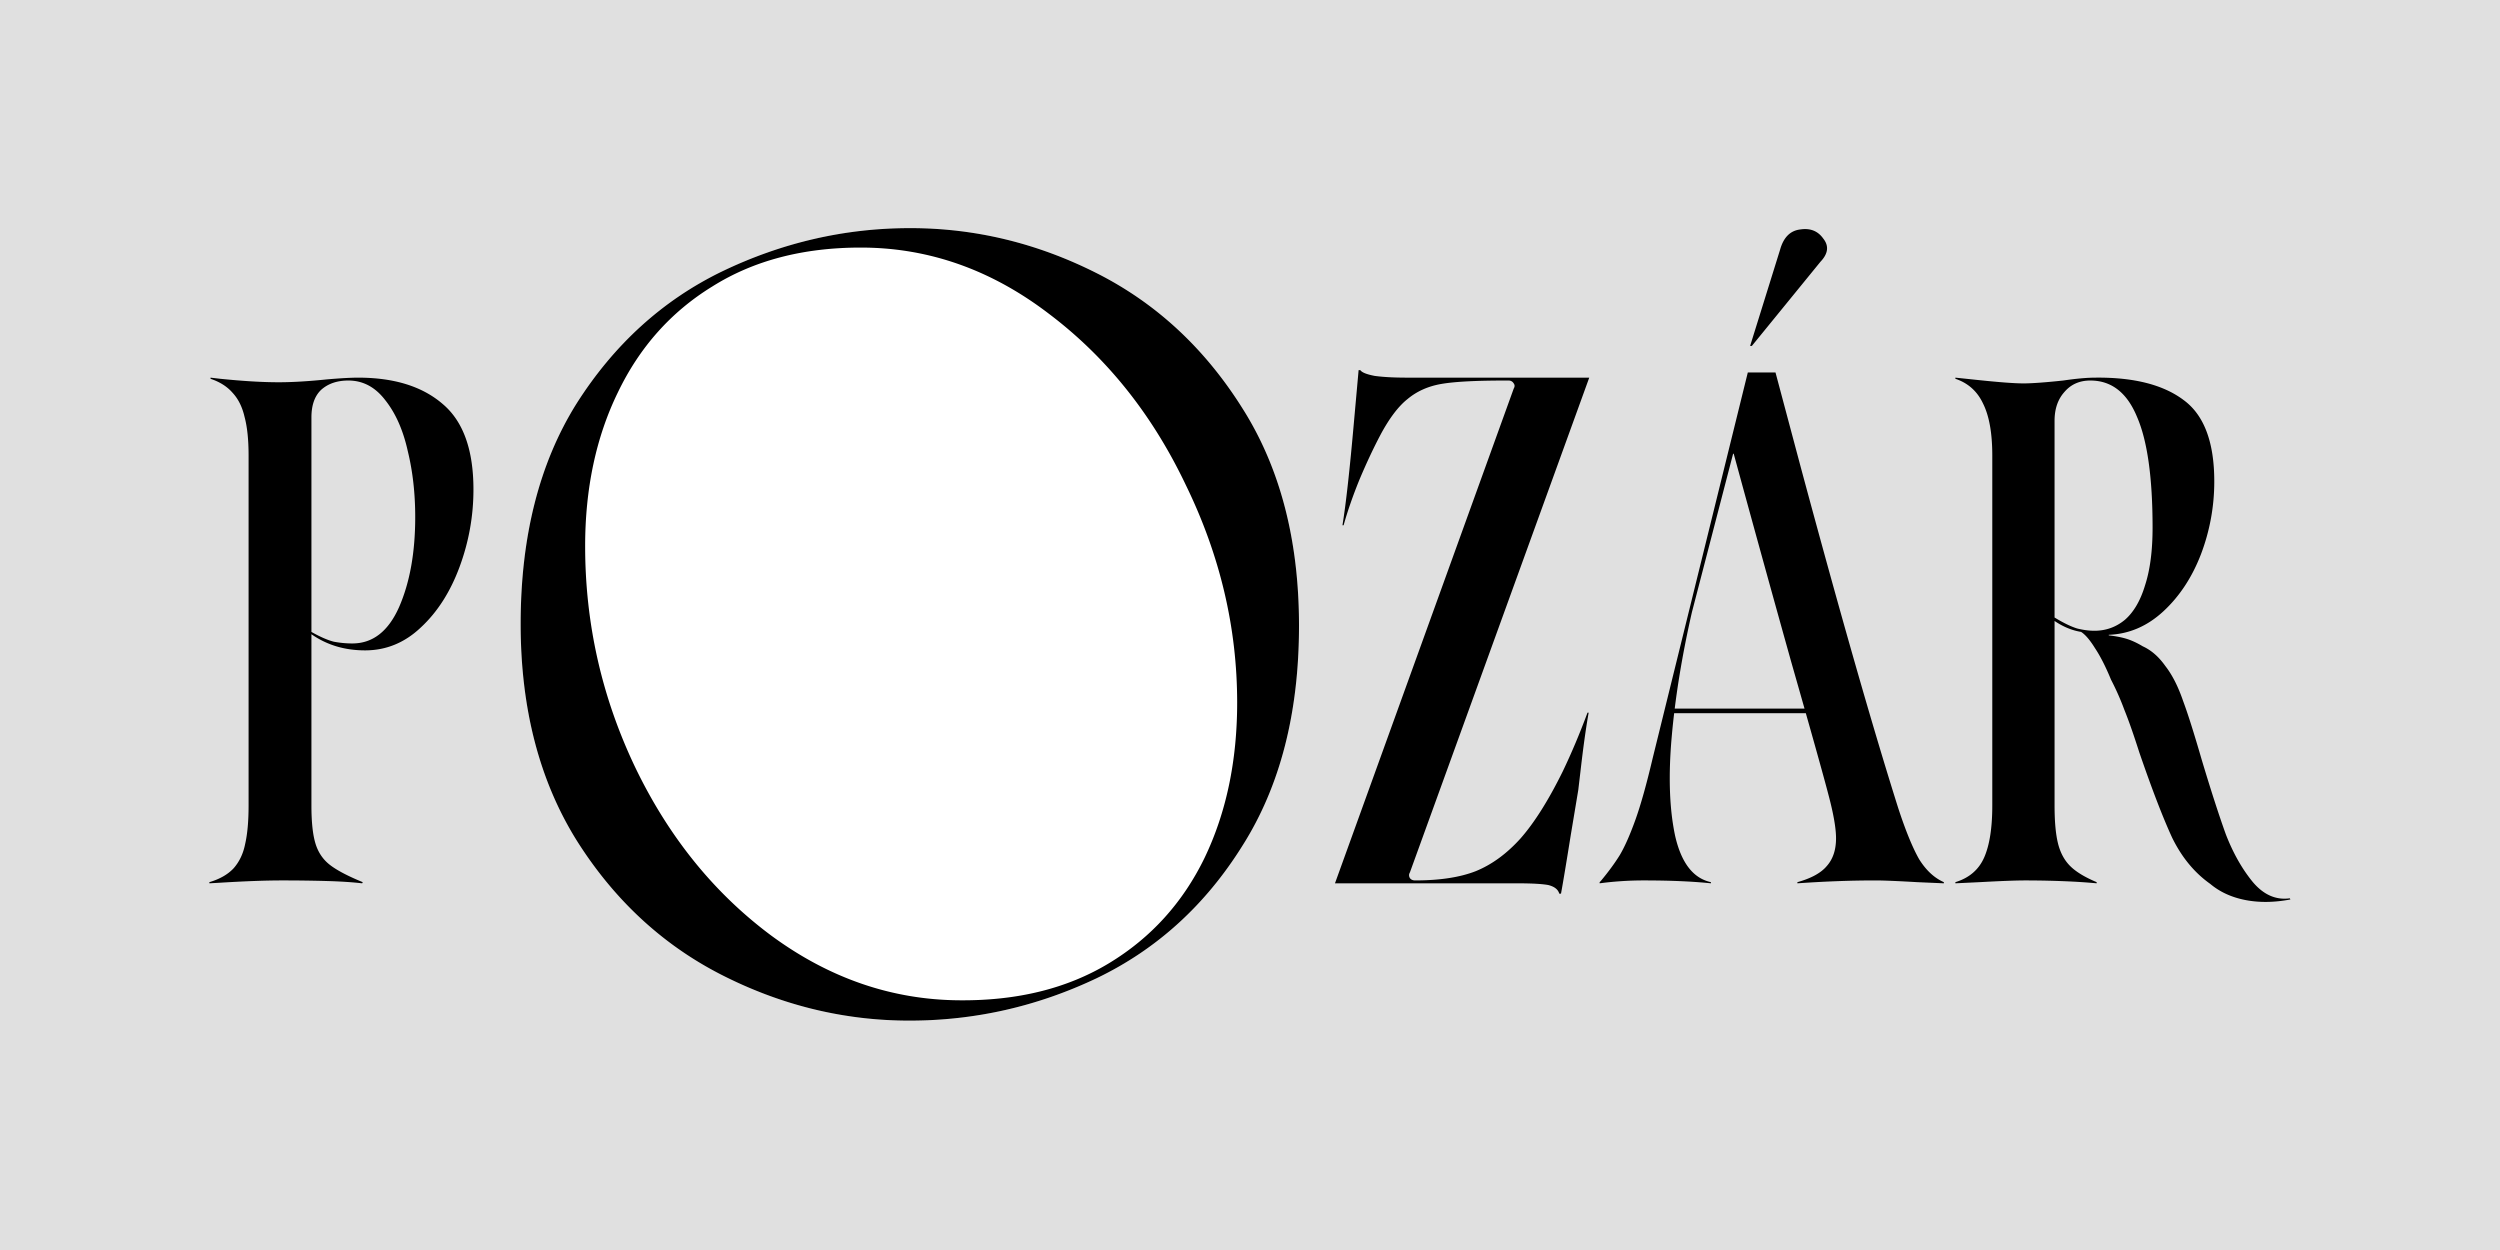
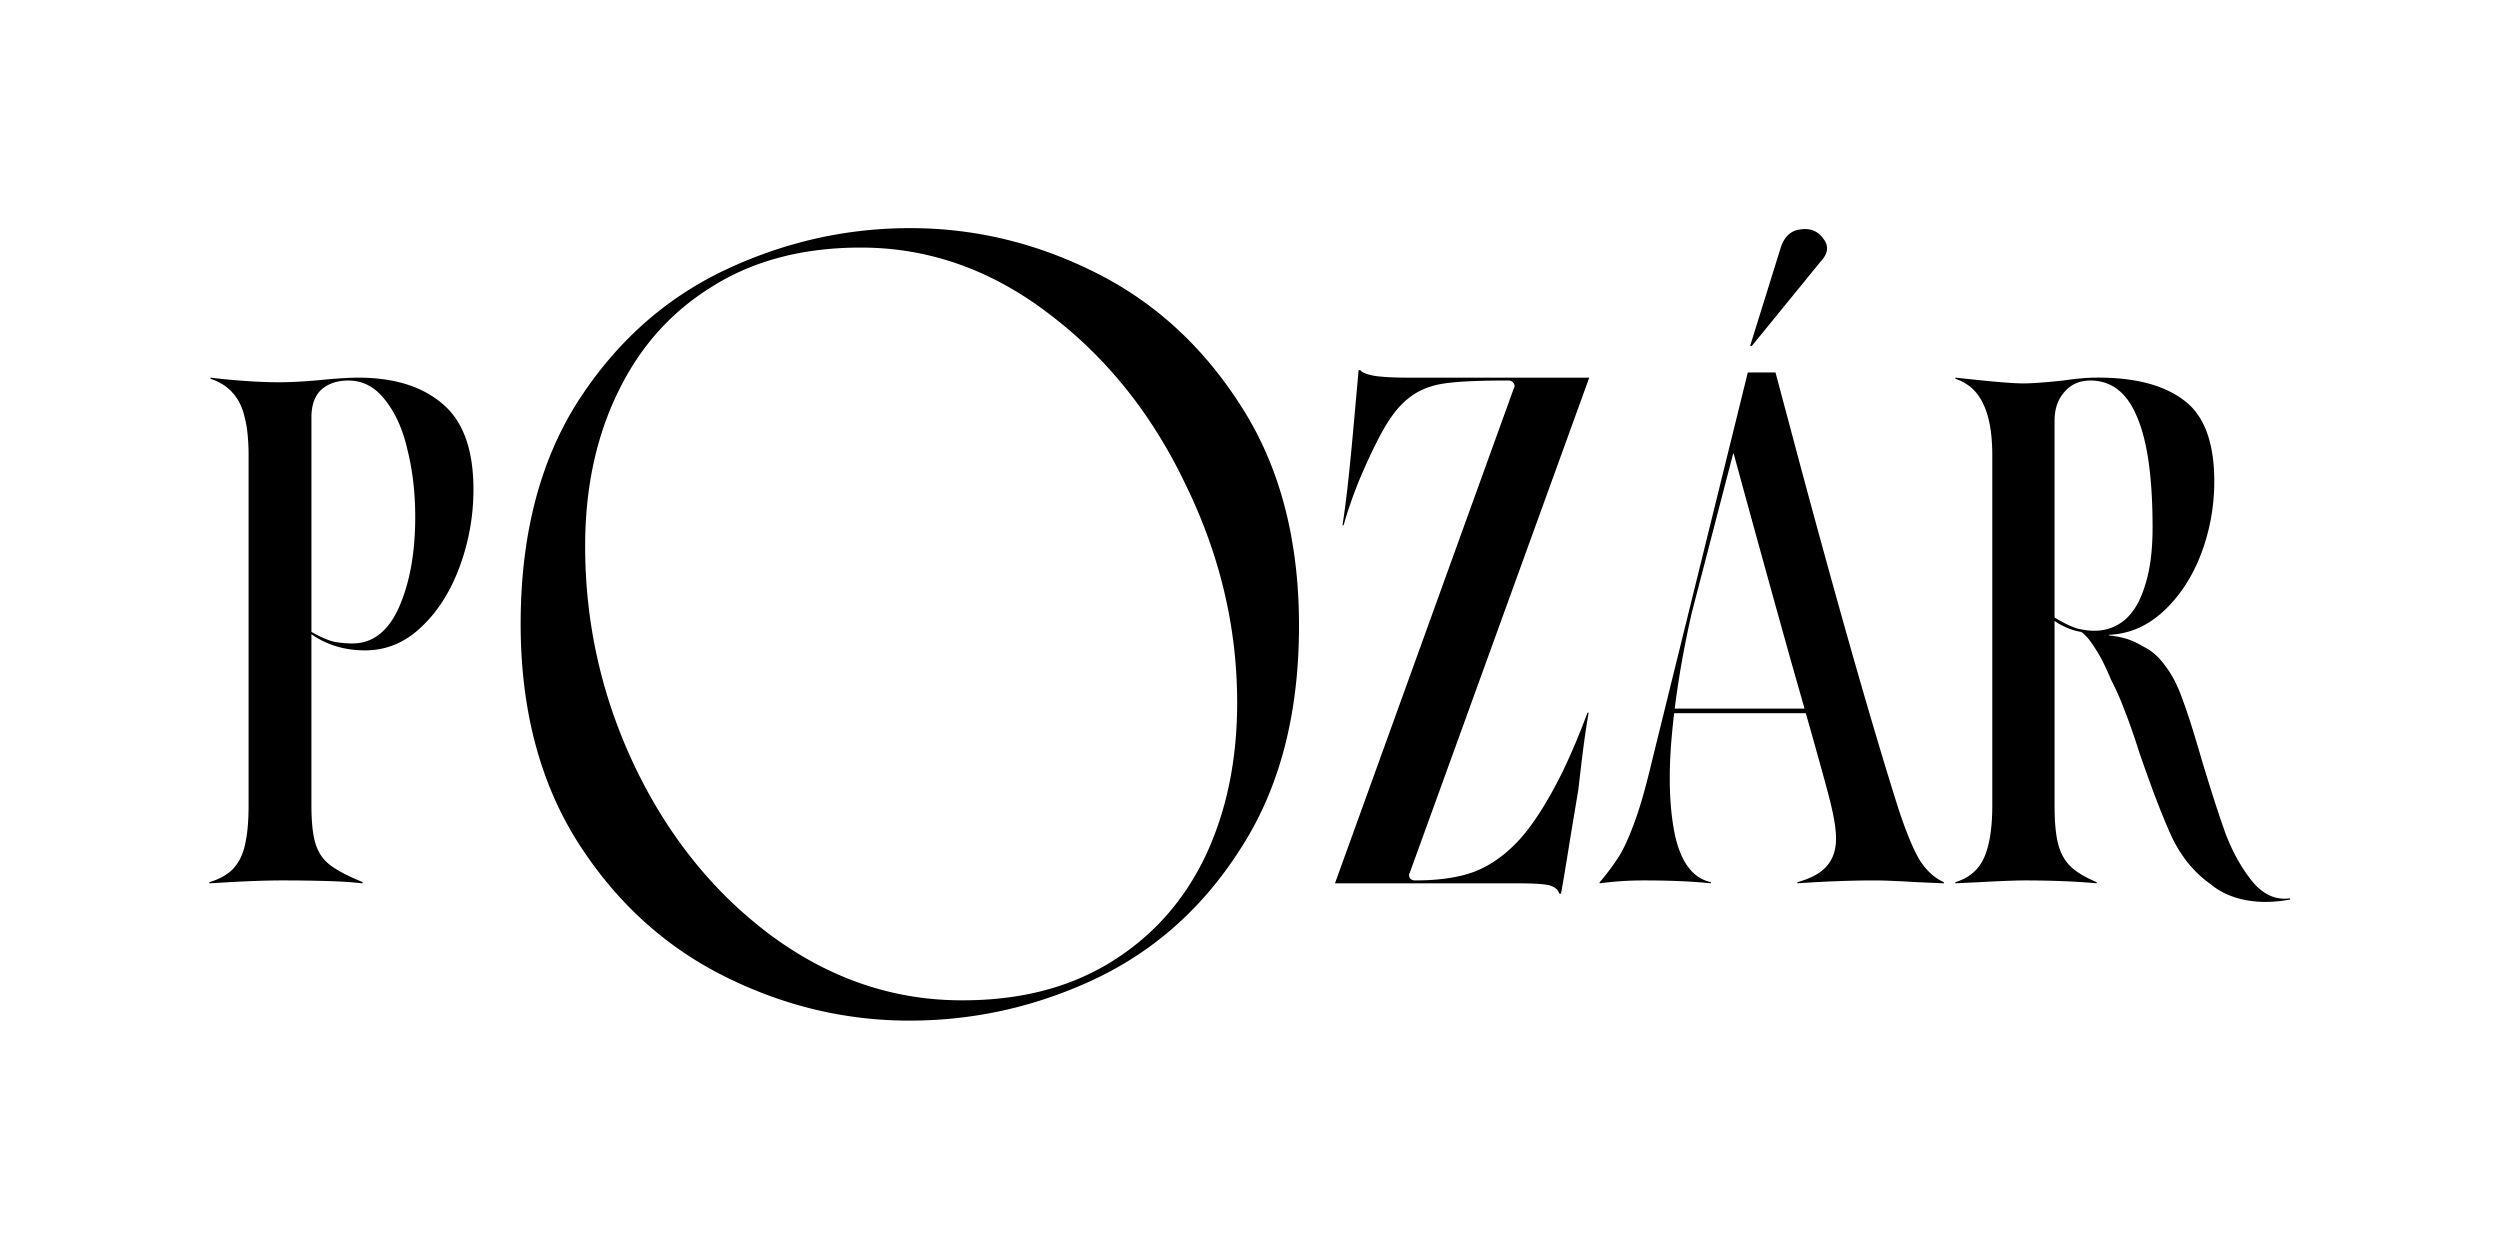
<svg xmlns="http://www.w3.org/2000/svg" width="800" height="400" fill="none">
-   <path fill="#E0E0E0" fill-rule="evenodd" d="M799.999 0h-800v400h800V0ZM231.351 312.178c19.037 9.612 38.921 14.419 59.654 14.419 20.921 0 40.899-4.524 59.935-13.571 19.225-9.235 34.775-23.371 46.649-42.407 12.062-19.037 18.093-42.502 18.093-70.397 0-27.329-6.031-50.512-18.093-69.548-12.063-19.225-27.612-33.643-46.649-43.256C331.904 77.806 312.02 73 291.287 73c-20.921 0-40.994 4.618-60.218 13.853-19.037 9.236-34.586 23.371-46.648 42.408-11.875 19.036-17.812 42.501-17.812 70.396 0 27.141 6.032 50.323 18.094 69.548 12.063 19.036 27.612 33.361 46.648 42.973Z" clip-rule="evenodd" />
  <path fill="#000" d="M67 282.291c3.321-.984 5.904-2.461 7.75-4.429 1.844-2.091 3.075-4.674 3.69-7.749.738-3.198 1.107-7.319 1.107-12.362V145.754c0-5.044-.43-9.164-1.292-12.363-.738-3.198-2.03-5.781-3.875-7.749-1.722-1.968-4.059-3.444-7.011-4.428v-.369l3.137.369c7.257.738 13.469 1.107 18.635 1.107 4.428 0 9.595-.308 15.499-.923 4.305-.369 7.626-.553 9.963-.553 11.563 0 20.604 2.829 27.123 8.487 6.52 5.535 9.779 14.638 9.779 27.308 0 8.487-1.476 16.728-4.428 24.724-2.952 7.995-7.073 14.453-12.362 19.373-5.166 4.921-11.132 7.381-17.897 7.381-6.52 0-12.24-1.722-17.16-5.167v54.8c0 5.289.431 9.348 1.292 12.177.861 2.83 2.398 5.105 4.613 6.827 2.214 1.722 5.719 3.567 10.517 5.536l-.185.369c-3.198-.369-7.011-.615-11.44-.738a513.138 513.138 0 0 0-14.207-.185c-5.29 0-11.931.246-19.927.738L67 282.66v-.369Zm45.758-76.387c6.52 0 11.501-3.875 14.946-11.624 3.444-7.873 5.166-17.467 5.166-28.784 0-7.626-.8-14.699-2.399-21.219-1.476-6.642-3.874-12.054-7.196-16.236-3.198-4.183-7.134-6.274-11.808-6.274-3.567 0-6.458.984-8.672 2.952-2.091 1.969-3.137 4.921-3.137 8.857v68.637c2.829 1.6 5.228 2.645 7.196 3.137 1.968.369 3.936.554 5.904.554Zm386.209 80.077c-.37-1.353-1.538-2.276-3.506-2.768-1.968-.369-5.351-.553-10.148-.553h-58.121l57.198-158.31c.369-.615.369-1.168 0-1.66-.369-.615-.922-.923-1.66-.923h-.923c-9.594 0-16.483.369-20.665 1.107-4.182.738-7.749 2.337-10.702 4.798-2.952 2.337-5.842 6.15-8.671 11.439-2.338 4.428-4.613 9.287-6.827 14.576-2.091 5.167-3.752 9.964-4.982 14.392h-.369c1.107-6.765 2.337-17.836 3.69-33.212l1.476-16.421h.554c.492.738 2.029 1.353 4.612 1.845 2.707.369 6.151.554 10.333.554h58.305l-57.382 158.309c-.37.615-.37 1.23 0 1.845.369.492.922.738 1.66.738 7.873 0 14.33-.984 19.374-2.952 5.166-2.091 9.963-5.597 14.391-10.517 4.429-5.043 8.918-12.178 13.47-21.403 2.829-5.905 5.473-12.178 7.933-18.82h.369c-.861 4.797-1.722 10.947-2.583 18.451l-.738 6.273-2.398 14.392c-1.476 9.225-2.522 15.499-3.137 18.82h-.553Zm13.284-4.059c2.46-2.953 4.49-5.72 6.089-8.303 1.599-2.706 3.26-6.458 4.982-11.255 1.722-4.798 3.567-11.379 5.535-19.743l30.444-123.437h8.857l8.118 30.444c12.547 46.62 22.941 82.968 31.182 109.045 2.337 7.135 4.551 12.547 6.642 16.237 2.215 3.567 4.859 6.028 7.934 7.381v.369l-8.487-.369c-6.396-.369-10.886-.554-13.469-.554-7.75 0-16.053.308-24.909.923v-.369c4.428-1.23 7.565-2.953 9.41-5.167 1.968-2.214 2.952-5.166 2.952-8.856 0-3.198-.799-7.811-2.399-13.838-1.599-6.151-5.596-20.419-11.993-42.807a10978.54 10978.54 0 0 1-18.451-66.792l-13.284 51.109c-3.198 14.023-5.351 27.308-6.458 39.854-1.107 12.547-.738 23.125 1.107 31.736 1.968 8.61 5.781 13.531 11.44 14.761v.369c-5.905-.615-13.101-.923-21.588-.923-4.674 0-9.349.308-14.023.923v-.369l.369-.369Zm21.588-55.169h52.585l.554 1.476h-53.139v-1.476Zm20.48-82.291h1.292v.738h-1.292v-.738Zm15.315-64.578c1.107-3.937 3.259-6.09 6.458-6.458 3.198-.492 5.658.492 7.38 2.952 1.845 2.337 1.537 4.797-.923 7.38l-21.956 26.939h-.554l9.595-30.813Zm163.291 207.942c-5.167.984-9.964 1.045-14.392.184-4.428-.861-8.18-2.583-11.255-5.166-5.043-3.567-9.103-8.487-12.178-14.761-2.952-6.396-6.458-15.498-10.517-27.307-1.845-5.781-3.444-10.333-4.797-13.654a84.033 84.033 0 0 0-4.244-9.594c-1.722-4.182-3.444-7.565-5.166-10.148-1.599-2.583-3.075-4.306-4.428-5.167-2.952-.492-5.782-1.66-8.488-3.505v59.043c0 5.166.369 9.225 1.107 12.177.738 2.953 2.03 5.351 3.875 7.196 1.845 1.845 4.674 3.568 8.487 5.167v.369a191.241 191.241 0 0 0-7.749-.554 310.478 310.478 0 0 0-15.13-.369c-2.952 0-7.811.185-14.576.554l-7.749.369v-.369c4.428-1.353 7.503-3.998 9.225-7.934 1.722-3.937 2.583-9.472 2.583-16.606V145.754c0-7.135-.984-12.67-2.952-16.606-1.845-3.937-4.797-6.581-8.856-7.934v-.369l7.011.738c7.011.738 11.932 1.107 14.761 1.107 2.706 0 6.95-.308 12.731-.923 4.182-.615 7.626-.922 10.332-.922 12.301-.123 21.711 2.275 28.23 7.196 6.52 4.797 9.779 13.469 9.779 26.015a65.376 65.376 0 0 1-4.243 23.249c-2.829 7.38-6.827 13.469-11.993 18.266-5.167 4.797-11.01 7.319-17.529 7.565v.185c2.214.246 4.121.615 5.72 1.107 1.599.492 3.321 1.291 5.166 2.398 2.706 1.23 5.105 3.321 7.196 6.274 2.214 2.829 4.121 6.58 5.72 11.255 1.476 3.936 3.444 10.148 5.904 18.635 2.952 9.841 5.535 17.836 7.75 23.986 2.337 6.028 5.227 11.132 8.672 15.315 3.444 4.059 7.38 5.781 11.808 5.166l.185.369Zm-62.734-85.982c3.691 0 6.95-1.168 9.779-3.505 2.83-2.46 4.982-6.151 6.458-11.071 1.599-4.92 2.399-11.07 2.399-18.451 0-15.991-1.661-27.799-4.982-35.426-3.198-7.749-8.18-11.624-14.945-11.624-3.444 0-6.212 1.23-8.303 3.69-2.091 2.338-3.137 5.413-3.137 9.226v62.918c2.829 1.722 5.228 2.89 7.196 3.505 1.968.492 3.813.738 5.535.738ZM291.005 326.597c-20.733 0-40.617-4.807-59.654-14.419-19.036-9.612-34.585-23.937-46.648-42.973-12.062-19.225-18.094-42.407-18.094-69.548 0-27.895 5.937-51.36 17.812-70.396 12.062-19.037 27.611-33.172 46.648-42.408C250.293 77.618 270.366 73 291.287 73c20.733 0 40.617 4.806 59.653 14.418 19.037 9.613 34.586 24.031 46.649 43.256 12.062 19.036 18.093 42.219 18.093 69.548 0 27.895-6.031 51.36-18.093 70.397-11.874 19.036-27.424 33.172-46.649 42.407-19.036 9.047-39.014 13.571-59.935 13.571Zm15.832-6.503c18.659.189 34.68-3.769 48.061-11.874 13.382-8.105 23.56-19.319 30.534-33.643 6.973-14.513 10.46-31.099 10.46-49.758 0-23.937-5.466-47.12-16.397-69.549-10.743-22.617-25.35-40.899-43.821-54.847-18.471-14.135-38.544-21.203-60.219-21.203-18.471 0-34.303 4.146-47.496 12.44-13.194 8.104-23.277 19.412-30.251 33.925-6.974 14.325-10.46 30.722-10.46 49.193 0 24.879 5.371 48.533 16.114 70.962 10.744 22.24 25.256 40.145 43.539 53.716 18.471 13.57 38.449 20.45 59.936 20.638Z" />
</svg>